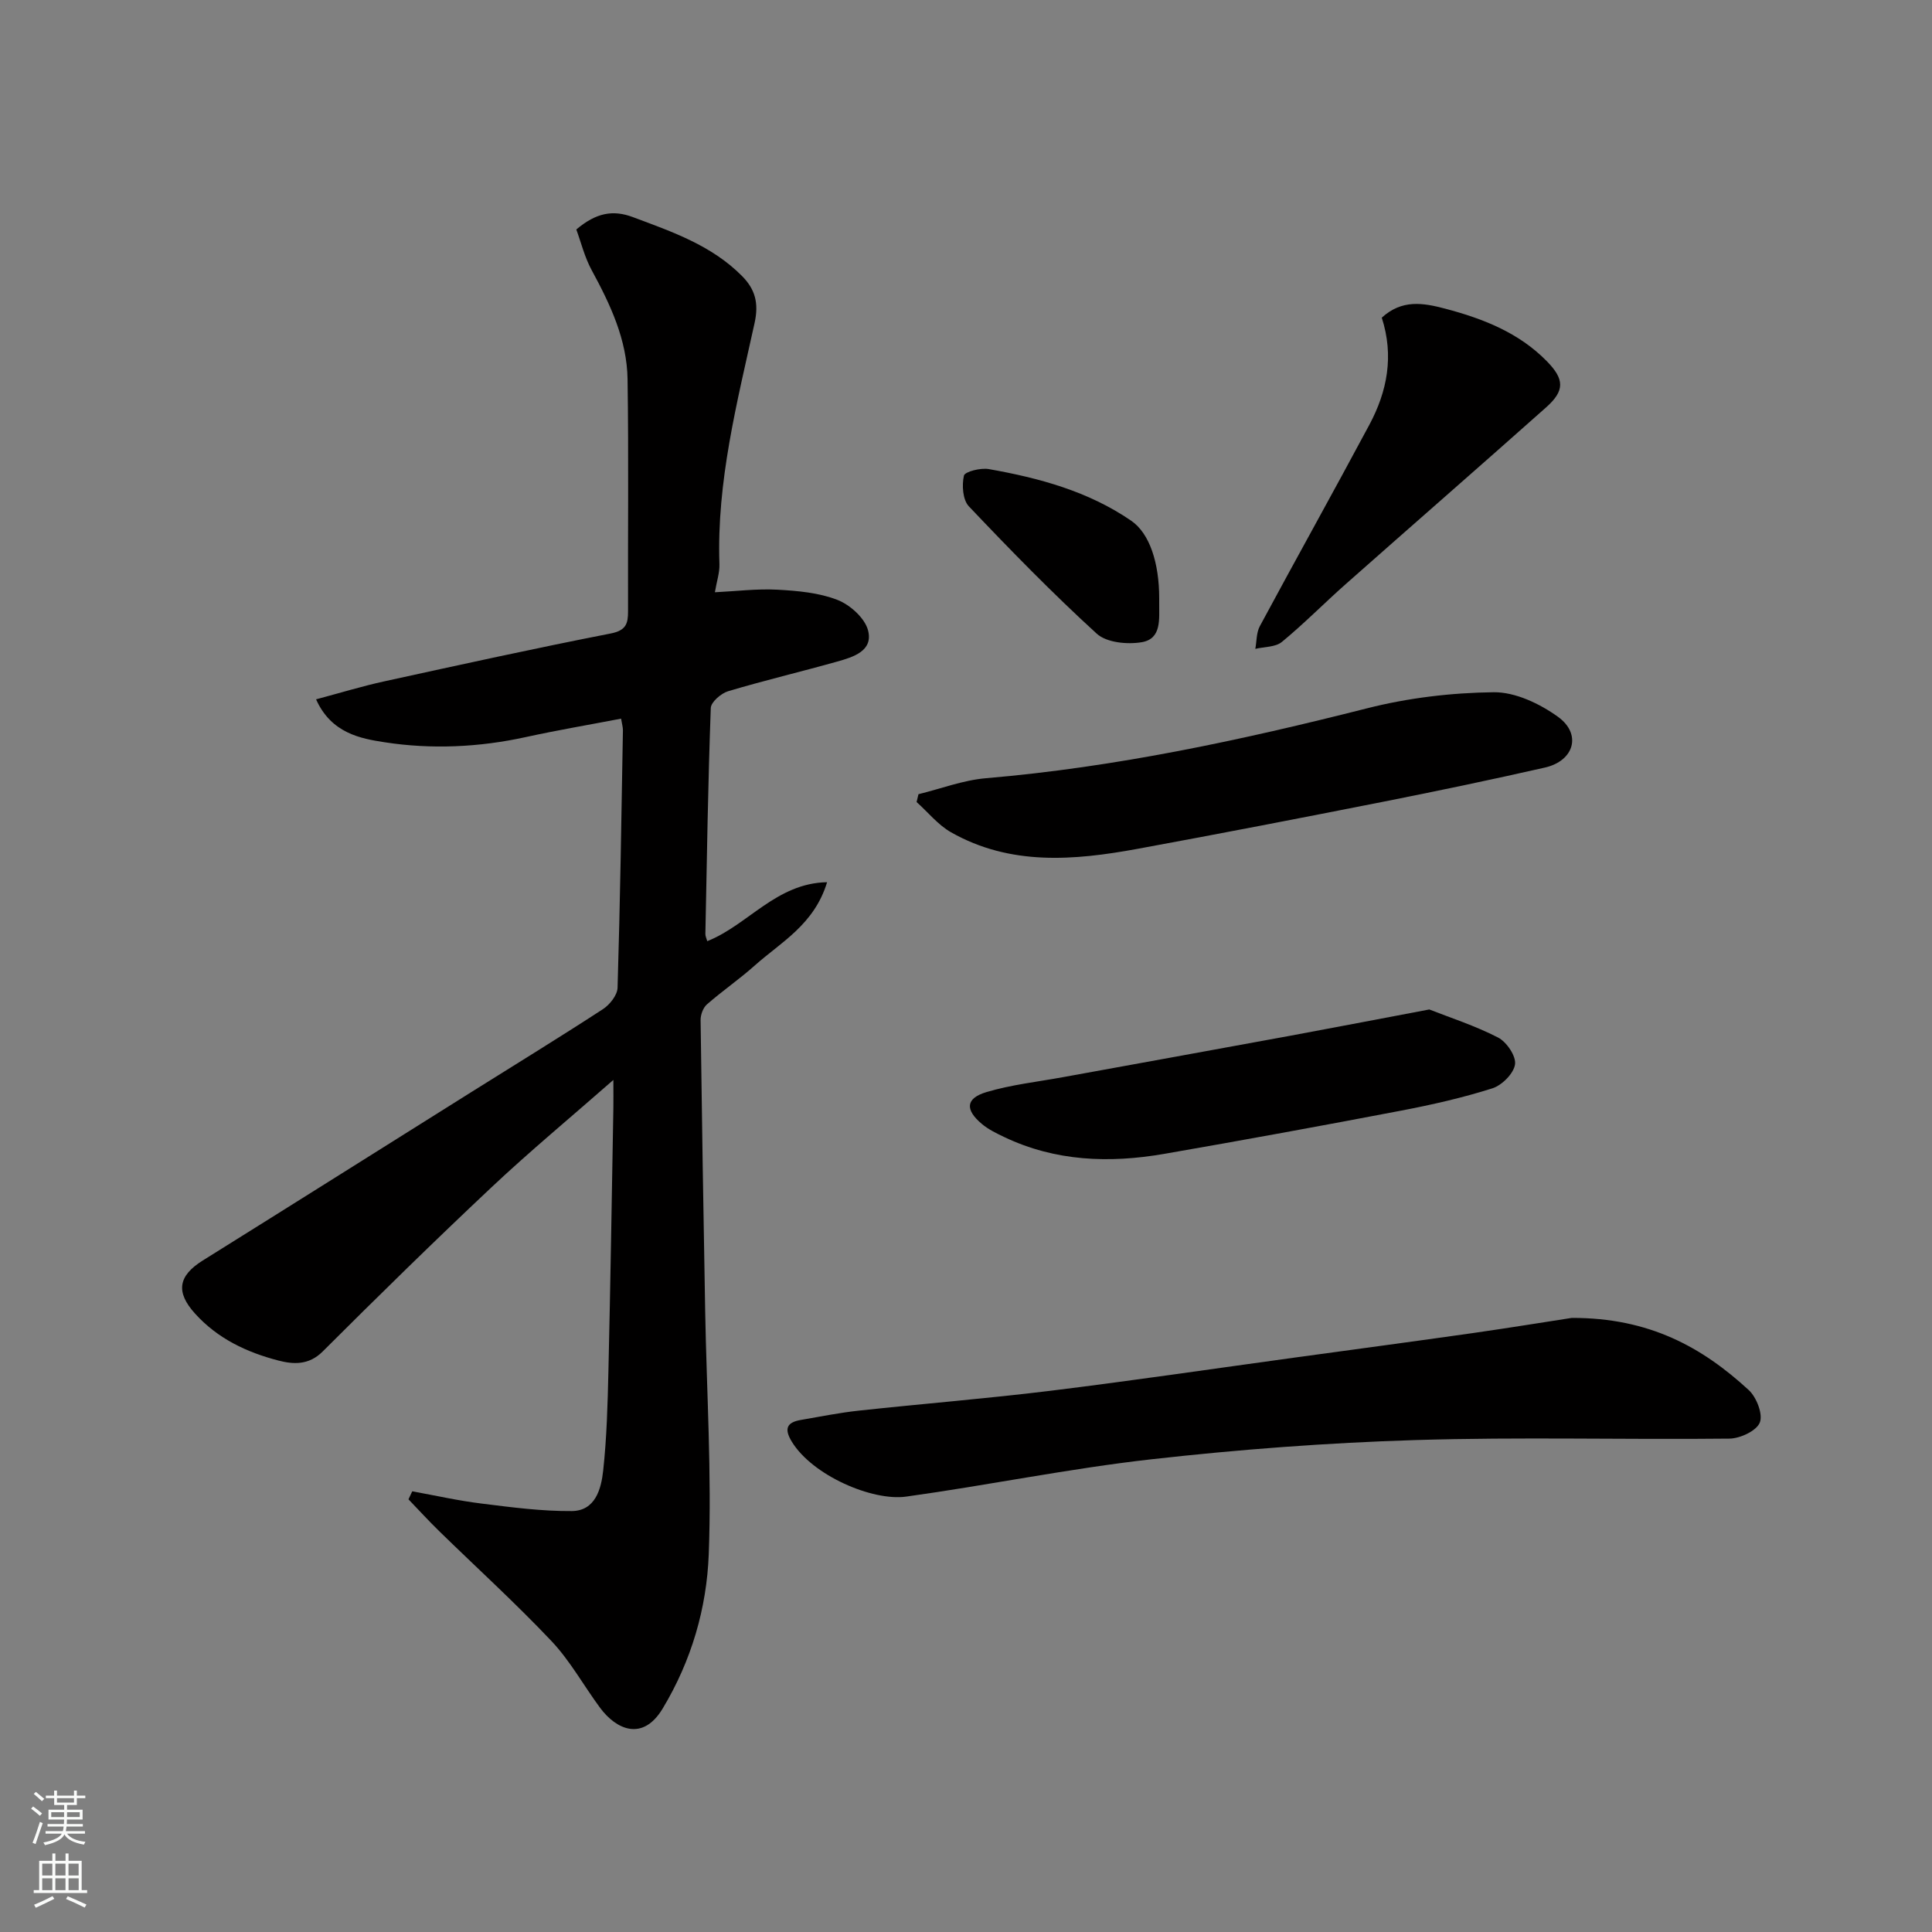
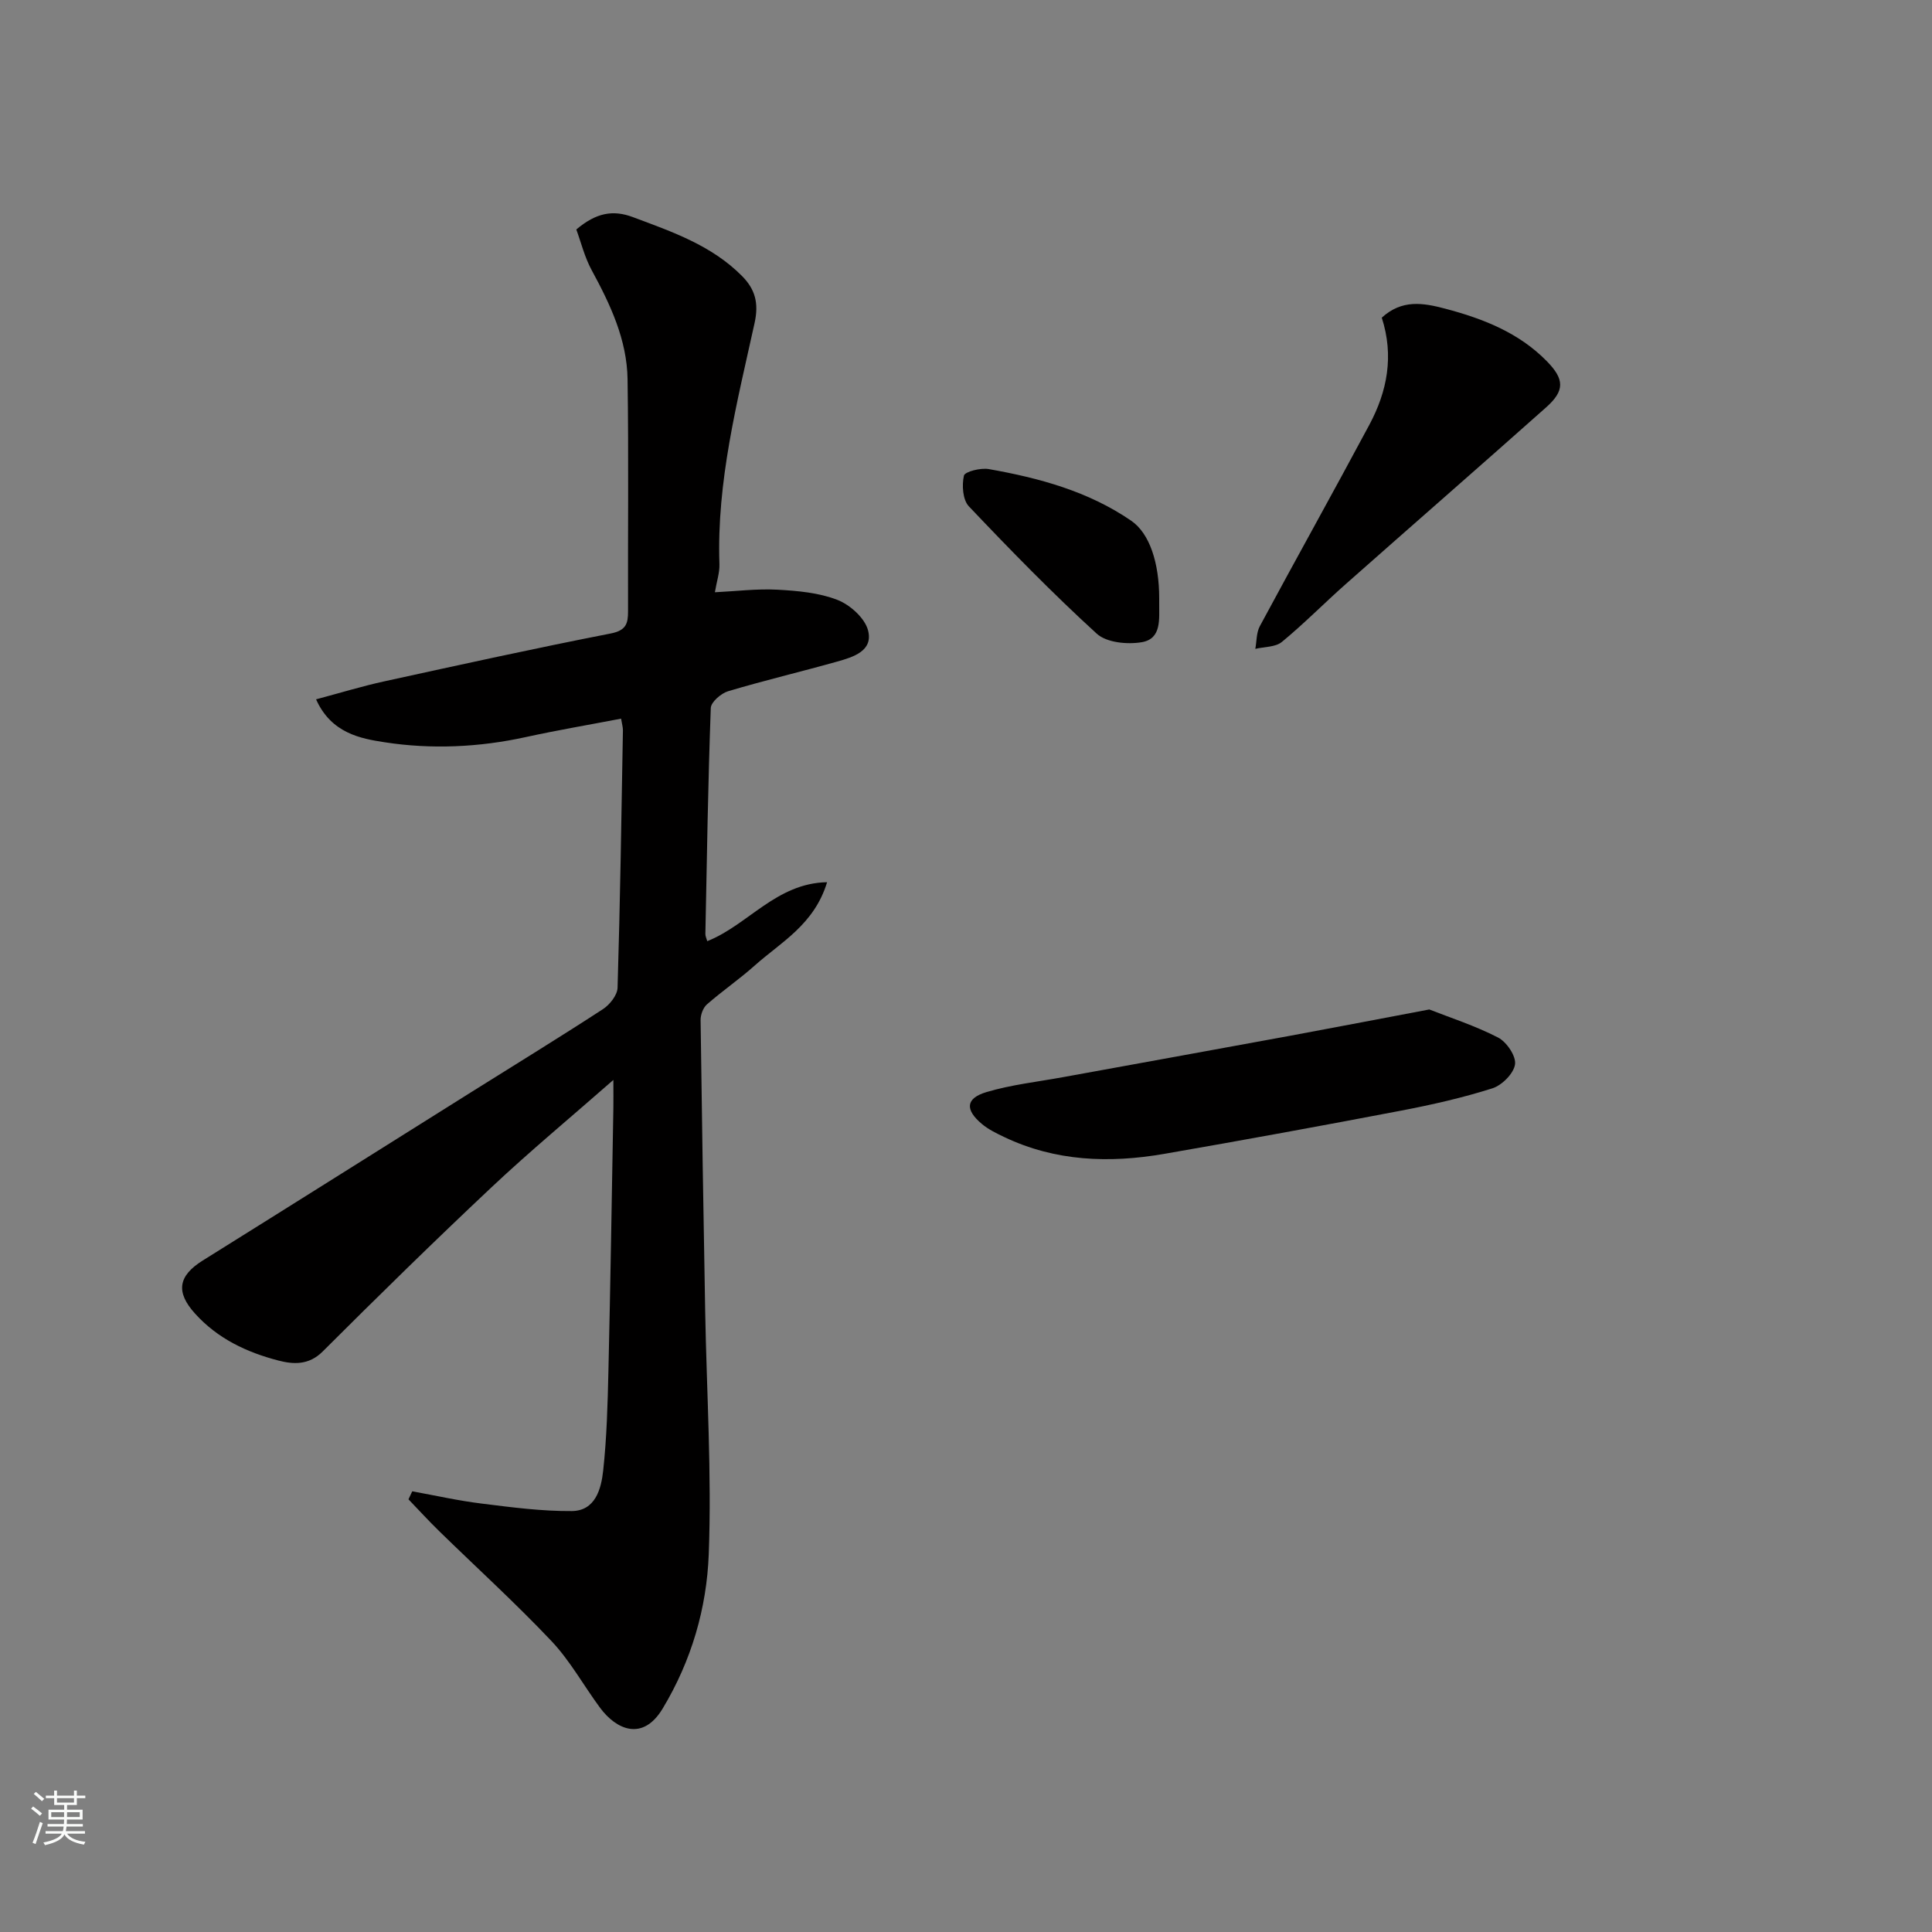
<svg xmlns="http://www.w3.org/2000/svg" enable-background="new 0 0 400 400" viewBox="0 0 400 400">
  <rect x="0" y="0" width="400" height="400" fill="#808080" stroke="none" />
  <g fill="#010000">
    <path d="m128.59 148.79c-6.68 1.28-13.23 2.39-19.71 3.81-9.7 2.13-19.59 2.57-29.23 1.08-4.92-.76-11.06-1.83-14.21-8.89 4.96-1.32 9.51-2.72 14.15-3.73 15.59-3.41 31.17-6.84 46.83-9.9 3.2-.63 3.62-2.02 3.61-4.64-.05-16 .14-31.99-.1-47.99-.12-8.18-3.55-15.46-7.41-22.56-1.49-2.73-2.24-5.86-3.2-8.46 4.1-3.46 7.57-4.11 11.71-2.56 8.14 3.04 16.35 5.86 22.64 12.24 2.66 2.7 3.47 5.55 2.56 9.68-3.62 16.45-7.87 32.85-7.28 49.94.06 1.74-.55 3.51-.94 5.81 4.39-.21 8.7-.76 12.96-.53 4.19.23 8.59.62 12.43 2.12 2.61 1.02 5.66 3.76 6.32 6.3 1.11 4.27-3.08 5.53-6.38 6.46-7.51 2.11-15.11 3.91-22.59 6.14-1.46.44-3.54 2.24-3.59 3.47-.57 15.59-.81 31.19-1.12 46.79-.01.44.22.88.39 1.49 8.43-3.35 14.3-12.02 24.81-12.21-2.66 8.78-9.53 12.39-14.98 17.25-3.17 2.83-6.7 5.25-9.9 8.05-.79.69-1.32 2.14-1.31 3.24.26 20.1.59 40.19.95 60.29.3 16.76 1.37 33.55.74 50.28-.42 11.17-3.56 22.04-9.55 31.99-4.15 6.88-9.63 4.3-12.93-.14-3.4-4.59-6.2-9.73-10.08-13.84-7.46-7.89-15.52-15.21-23.3-22.81-2.17-2.12-4.21-4.36-6.31-6.54.26-.55.52-1.11.78-1.66 4.79.87 9.56 1.95 14.38 2.54 6.19.77 12.44 1.6 18.65 1.55 4.87-.04 6.09-4.57 6.5-8.36.75-6.88.93-13.84 1.09-20.77.42-18.09.7-36.19 1.02-54.29.03-1.58 0-3.16 0-5.84-8.99 7.88-17.32 14.79-25.19 22.19-11.86 11.15-23.49 22.55-35.01 34.05-2.89 2.88-6.13 2.64-9.17 1.85-6.53-1.7-12.56-4.52-17.26-9.74-3.97-4.4-3.53-7.75 1.61-10.96 18.54-11.57 37.03-23.22 55.54-34.83 9.12-5.72 18.29-11.34 27.31-17.21 1.42-.92 2.99-2.9 3.04-4.44.54-17.76.8-35.52 1.11-53.29.01-.62-.19-1.26-.38-2.42z" />
-     <path d="m325.41 272.86c16.06-.05 27.02 6.08 36.64 14.93 1.62 1.49 2.99 5.02 2.3 6.73-.69 1.73-4.08 3.31-6.31 3.33-21.67.24-43.35-.37-65 .3-18.25.56-36.51 1.94-54.65 3.98-17.01 1.91-33.84 5.38-50.81 7.73-6.95.96-19.38-4.36-23.66-11.4-1.64-2.7-.98-3.99 1.91-4.48 4.01-.69 8.01-1.5 12.05-1.93 13.21-1.43 26.46-2.49 39.65-4.11 16.87-2.08 33.7-4.56 50.54-6.87 12.31-1.69 24.63-3.33 36.93-5.08 7.61-1.09 15.19-2.33 20.41-3.13z" />
-     <path d="m190.16 164.43c4.66-1.14 9.26-2.91 13.98-3.31 26.78-2.27 52.89-7.88 78.89-14.47 8.5-2.16 17.46-3.23 26.23-3.33 4.45-.05 9.51 2.36 13.28 5.07 5 3.59 3.38 9.15-2.7 10.53-11.11 2.52-22.27 4.86-33.45 7.07-16.95 3.35-33.92 6.64-50.91 9.76-13.14 2.41-26.31 3.53-38.59-3.44-2.69-1.53-4.76-4.15-7.12-6.26.13-.55.26-1.09.39-1.62z" />
    <path d="m295.92 209c4.24 1.67 9.44 3.34 14.24 5.81 1.77.91 3.76 3.85 3.51 5.56-.28 1.9-2.71 4.33-4.7 4.96-6.17 1.96-12.54 3.4-18.91 4.62-16.32 3.12-32.67 6.11-49.04 8.95-11.33 1.96-22.51 1.57-33.13-3.5-1.61-.77-3.27-1.57-4.62-2.71-3.51-2.95-3.34-5.31.98-6.59 5.1-1.52 10.48-2.11 15.75-3.07 15.69-2.86 31.39-5.69 47.08-8.58 9.13-1.69 18.25-3.45 28.84-5.45z" />
    <path d="m286.08 65.77c4.18-3.82 8.54-3.08 13.15-1.86 7.83 2.07 15.2 4.95 21 10.85 3.71 3.77 3.75 6.13-.11 9.57-13.78 12.26-27.69 24.38-41.5 36.6-4.46 3.94-8.64 8.21-13.23 11.98-1.33 1.09-3.63.99-5.49 1.43.29-1.58.21-3.36.94-4.71 7.5-13.94 15.22-27.76 22.69-41.72 3.68-6.89 5.11-14.22 2.55-22.14z" />
    <path d="m240 123.85v1c-.04 3.27.56 7.4-3.61 8.11-2.99.51-7.3.09-9.33-1.77-9.19-8.39-17.9-17.33-26.47-26.36-1.27-1.34-1.47-4.37-1.02-6.35.19-.84 3.47-1.66 5.15-1.36 10.43 1.84 20.61 4.6 29.48 10.69 3.84 2.63 5.8 8.78 5.8 16.04z" />
  </g>
  <path d="m6.44 374.46.42-.45c.65.47 1.27.95 1.85 1.44l-.45.49c-.65-.56-1.25-1.06-1.82-1.48m.93 7.33-.63-.26c.55-1.36 1.05-2.8 1.52-4.33.19.1.38.19.59.27-.46 1.29-.95 2.73-1.48 4.32m-.38-10.38.44-.42c.43.34 1.01.82 1.74 1.44l-.49.49c-.53-.51-1.09-1.01-1.69-1.51m2.5.35h1.72v-1.04h.59v1.04h3.52v-1.04h.59v1.04h1.75v.53h-1.75v1.42h-2.03v.97h3.22v2.03h-3.24c0 .35-.01.66-.03.93h3.32v.53h-3.37c-.03.27-.08.58-.15.94h3.96v.53h-3.71c.67.92 1.93 1.48 3.79 1.68-.13.24-.23.44-.29.59-2.13-.38-3.48-1.08-4.04-2.12-.43.97-1.77 1.72-4.03 2.23-.09-.19-.2-.37-.33-.55 2.1-.42 3.37-1.03 3.81-1.83h-3.36v-.53h3.58c.08-.29.13-.61.16-.94h-3.33v-.53h3.39c.02-.27.04-.58.04-.93h-3.23v-2.03h3.25v-.97h-2.07v-1.42h-1.73zm1.12 3.44v1h2.65c.01-.3.02-.44.01-.4v-.25-.35zm1.19-2h3.52v-.91h-3.52zm4.71 2h-2.63v.59c0 .15-.01.28-.01.4h2.64z" fill="#fafbfa" />
-   <path d="m13.56 383.74h.63v1.52h2.72v6.07h1.13v.6h-11.06v-.6h1.13v-6.07h2.73v-1.52h.63v1.52h2.1v-1.52zm-2.69 8.83.38.56c-1.24.63-2.53 1.25-3.85 1.85-.1-.21-.21-.42-.34-.63 1.36-.55 2.63-1.15 3.81-1.78m-2.13-4.27h2.1v-2.45h-2.1zm0 3.04h2.1v-2.46h-2.1zm2.72-3.04h2.1v-2.45h-2.1zm0 3.04h2.1v-2.46h-2.1zm6.07 3.6c-1.41-.71-2.7-1.3-3.86-1.78l.35-.56c1.45.62 2.75 1.19 3.88 1.72zm-1.25-9.09h-2.1v2.45h2.1zm-2.09 5.49h2.1v-2.46h-2.1z" fill="#fafbfa" />
</svg>